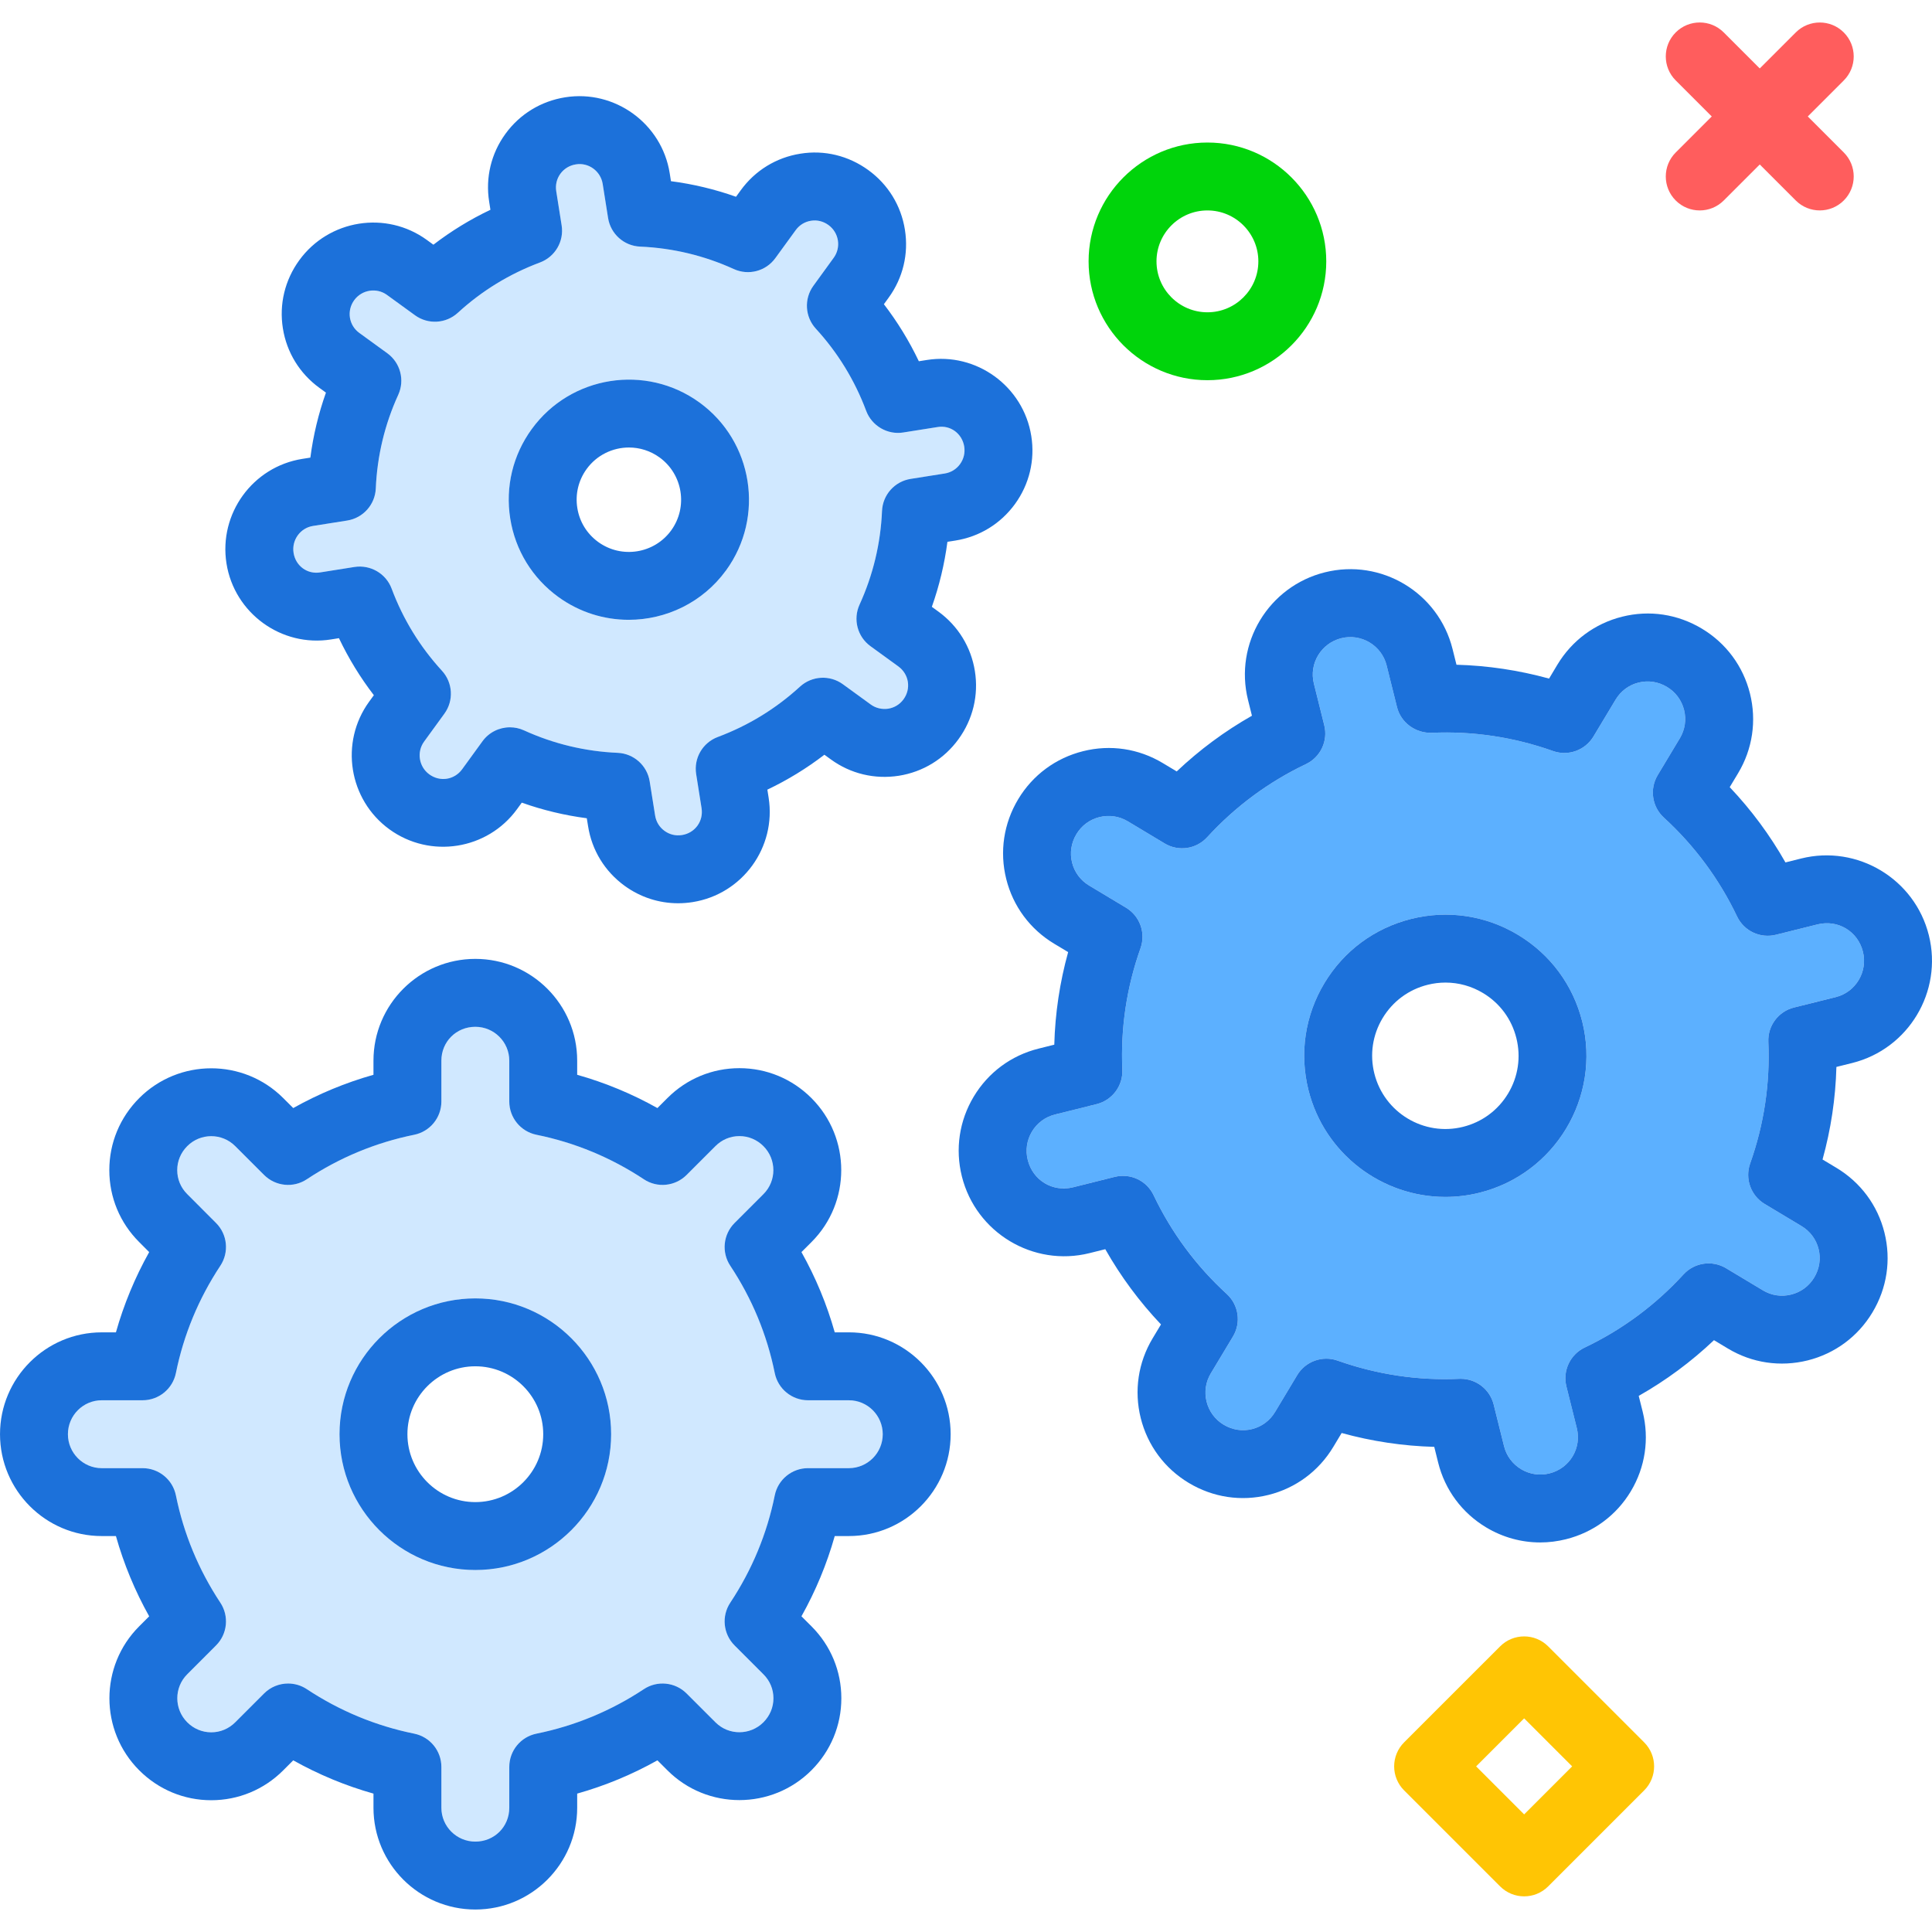
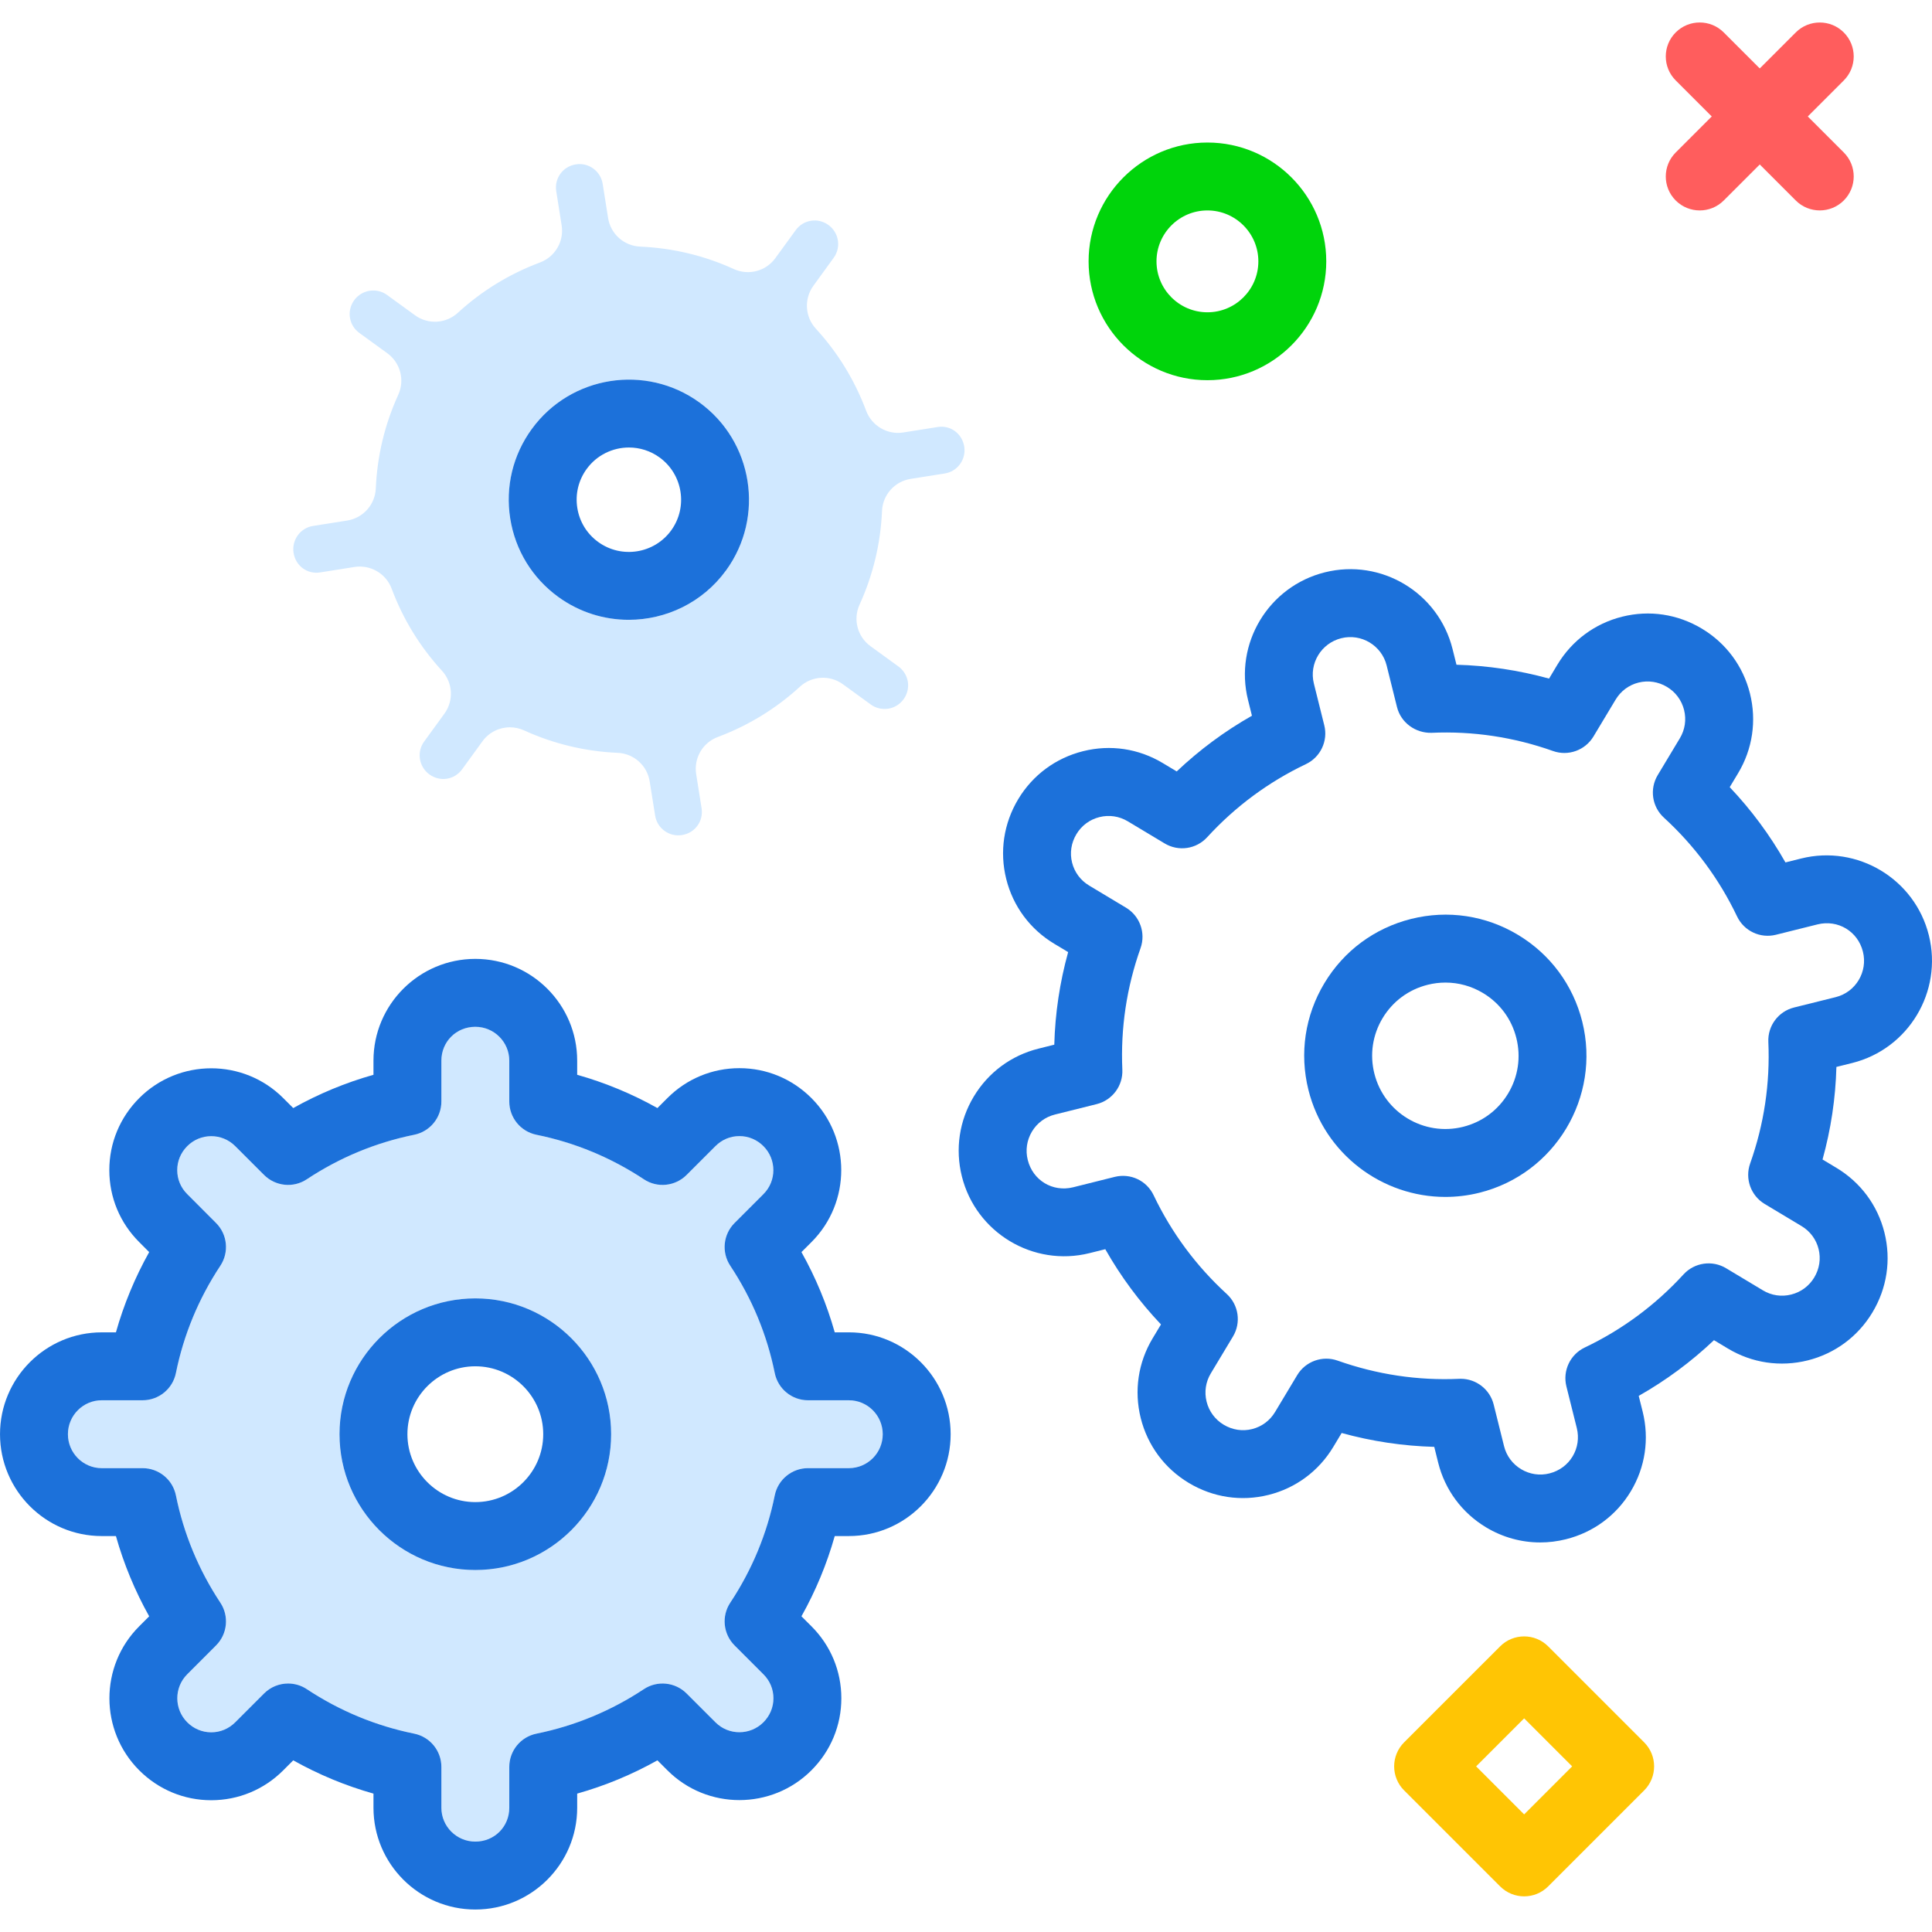
<svg xmlns="http://www.w3.org/2000/svg" version="1.1" id="settingsoptions" viewBox="0 0 227.617 222.32" enable-background="new 0 0 227.617 222.32" xml:space="preserve" width="512" height="512">
  <g>
    <path fill="#D0E8FF" d="M100.012,162.32h-4.812c-1.902,0-3.543-1.34-3.922-3.205   c-0.914-4.523-2.68-8.777-5.242-12.645c-1.051-1.586-0.836-3.691,0.508-5.037l3.406-3.406   c1.555-1.555,1.551-4.09-0.008-5.648c-0.762-0.764-1.766-1.182-2.828-1.182c-0.004,0-0.004,0-0.004,0   c-1.059,0-2.059,0.416-2.812,1.172l-3.41,3.408c-1.348,1.346-3.457,1.557-5.035,0.504   c-3.867-2.559-8.121-4.322-12.645-5.24c-1.867-0.377-3.207-2.018-3.207-3.92v-4.812c0-2.199-1.793-3.988-4-3.988   c-2.242,0-4,1.752-4,3.988v4.812c0,1.902-1.34,3.543-3.207,3.92c-4.523,0.918-8.777,2.682-12.645,5.24   c-1.578,1.053-3.688,0.842-5.035-0.504l-3.406-3.404c-1.562-1.562-4.094-1.553-5.648,0.006   c-0.762,0.764-1.184,1.77-1.18,2.832c0,1.06,0.414,2.061,1.172,2.814l3.402,3.41   c1.344,1.344,1.555,3.449,0.508,5.033c-2.559,3.869-4.324,8.125-5.238,12.646   c-0.379,1.865-2.019,3.205-3.922,3.205h-4.812c-2.199,0-3.988,1.795-3.988,4s1.789,4,3.988,4h4.812   c1.902,0,3.543,1.34,3.922,3.205c0.914,4.521,2.68,8.777,5.238,12.646c1.047,1.584,0.836,3.689-0.508,5.033   l-3.402,3.406c-1.555,1.557-1.551,4.092,0.008,5.65c0.762,0.764,1.766,1.182,2.828,1.182c0,0,0,0,0.004,0   c1.059,0,2.059-0.418,2.816-1.174l3.406-3.406c0.773-0.771,1.797-1.17,2.828-1.17   c0.766,0,1.535,0.219,2.207,0.666c3.867,2.559,8.121,4.322,12.645,5.24c1.867,0.377,3.207,2.018,3.207,3.92v4.812   c0,2.199,1.793,3.988,4,3.988c2.242,0,4-1.752,4-3.988v-4.812c0-1.902,1.34-3.543,3.207-3.92   c4.523-0.918,8.777-2.682,12.645-5.24c1.578-1.049,3.688-0.84,5.035,0.504l3.406,3.404   c1.559,1.56,4.09,1.551,5.648-0.006c0.762-0.764,1.184-1.77,1.18-2.832c0-1.06-0.414-2.061-1.172-2.814   l-3.406-3.408c-1.344-1.346-1.559-3.451-0.508-5.037c2.562-3.867,4.328-8.121,5.242-12.645   c0.379-1.865,2.019-3.205,3.922-3.205h4.812c2.199,0,3.988-1.795,3.988-4S102.211,162.32,100.012,162.32z    M56,182.32c-8.824,0-16-7.178-16-16s7.176-16,16-16s16,7.178,16,16S64.824,182.32,56,182.32z" />
    <path fill="#D0E8FF" d="M103.914,57.55c0.082-1.902,1.492-3.482,3.371-3.779l4.023-0.637   c0.727-0.115,1.363-0.508,1.797-1.103c0.434-0.6,0.609-1.33,0.496-2.061   c-0.242-1.537-1.629-2.57-3.16-2.305l-4.023,0.637c-1.844,0.303-3.703-0.766-4.371-2.551   c-1.348-3.6-3.34-6.856-5.93-9.678c-1.285-1.4-1.406-3.514-0.289-5.053l2.391-3.295   c0.434-0.598,0.609-1.324,0.496-2.051c-0.117-0.732-0.512-1.375-1.109-1.81C97,23.425,96.277,23.24,95.539,23.361   c-0.723,0.115-1.359,0.508-1.793,1.105l-2.398,3.297c-1.117,1.541-3.16,2.08-4.894,1.287   c-3.484-1.59-7.199-2.478-11.035-2.644c-1.902-0.082-3.481-1.492-3.777-3.371l-0.637-4.025   c-0.242-1.498-1.66-2.545-3.168-2.291c-0.738,0.117-1.383,0.51-1.816,1.105c-0.43,0.592-0.602,1.32-0.488,2.049   l0.637,4.029c0.301,1.879-0.769,3.707-2.551,4.373c-3.594,1.342-6.852,3.336-9.676,5.926   c-1.402,1.289-3.516,1.41-5.055,0.289l-3.297-2.394c-1.219-0.887-2.961-0.617-3.859,0.621   c-0.438,0.604-0.617,1.336-0.504,2.062c0.117,0.723,0.508,1.361,1.109,1.797l3.297,2.394   c1.539,1.119,2.078,3.168,1.285,4.898c-1.59,3.481-2.481,7.191-2.644,11.031   c-0.082,1.902-1.492,3.482-3.371,3.779l-4.027,0.637c-1.5,0.238-2.527,1.66-2.289,3.17   c0.238,1.529,1.613,2.557,3.156,2.301l4.027-0.639c1.867-0.287,3.707,0.769,4.371,2.555   c1.34,3.592,3.336,6.848,5.93,9.676c1.285,1.402,1.406,3.516,0.285,5.055l-2.394,3.293   c-0.891,1.23-0.613,2.963,0.621,3.859c1.262,0.914,2.953,0.648,3.863-0.604l2.394-3.295   c0.769-1.062,1.988-1.648,3.234-1.648c0.559,0,1.125,0.117,1.66,0.361c3.484,1.588,7.195,2.478,11.035,2.647   c1.898,0.082,3.477,1.49,3.773,3.367l0.641,4.023c0.117,0.731,0.508,1.369,1.105,1.803   c0.594,0.432,1.316,0.611,2.062,0.492c1.531-0.242,2.543-1.631,2.305-3.16l-0.637-4.021   c-0.297-1.877,0.766-3.705,2.547-4.371c3.602-1.348,6.859-3.342,9.68-5.928c1.406-1.289,3.523-1.404,5.055-0.289   l3.293,2.393c0.59,0.43,1.324,0.596,2.047,0.492c0.734-0.117,1.375-0.51,1.809-1.109   c0.441-0.607,0.621-1.34,0.508-2.066c-0.117-0.723-0.512-1.361-1.109-1.799l-3.293-2.391   c-1.539-1.117-2.078-3.164-1.289-4.894C102.859,65.096,103.75,61.381,103.914,57.55z M85.547,64.543l-0.004,0.002   c-2.766,3.807-7.09,5.83-11.469,5.83c-2.887,0-5.793-0.877-8.301-2.697c-3.059-2.223-5.07-5.504-5.66-9.238   c-0.59-3.732,0.309-7.475,2.531-10.533c4.582-6.311,13.449-7.721,19.77-3.131   C88.727,49.361,90.129,58.228,85.547,64.543z" />
-     <path fill="#5CB0FF" d="M219.481,109.476c-0.598-2.406-2.941-3.809-5.34-3.221l-4.91,1.225   c-1.852,0.459-3.758-0.441-4.578-2.16c-2.106-4.412-5.004-8.328-8.621-11.641   c-1.402-1.285-1.707-3.379-0.727-5.01l2.609-4.342c0.606-1.006,0.781-2.189,0.496-3.332   c-0.289-1.145-1-2.107-2.012-2.715c-1.02-0.613-2.211-0.795-3.352-0.512c-1.137,0.283-2.098,0.998-2.703,2.01   l-2.609,4.344c-0.984,1.631-2.977,2.348-4.766,1.709c-4.613-1.637-9.426-2.365-14.32-2.144   c-1.875,0.045-3.598-1.184-4.059-3.029l-1.223-4.912c-0.586-2.353-2.988-3.797-5.348-3.203   c-2.363,0.59-3.812,2.986-3.223,5.342l1.223,4.91c0.465,1.846-0.441,3.762-2.16,4.58   c-4.406,2.1-8.324,4.998-11.637,8.615c-1.285,1.404-3.375,1.711-5.008,0.729l-4.344-2.607   c-1.004-0.602-2.188-0.783-3.332-0.496c-1.148,0.285-2.113,1-2.719,2.012c-0.613,1.02-0.797,2.209-0.512,3.348   c0.285,1.137,1,2.098,2.012,2.705l4.344,2.609c1.633,0.981,2.348,2.975,1.711,4.769   c-1.641,4.613-2.359,9.43-2.144,14.316c0.086,1.898-1.184,3.596-3.027,4.057l-4.914,1.227   c-1.141,0.285-2.102,0.996-2.707,2.006s-0.785,2.197-0.496,3.342c0.594,2.4,2.926,3.82,5.344,3.223   l4.906-1.227c1.867-0.457,3.762,0.443,4.578,2.16c2.106,4.412,5.004,8.328,8.621,11.641   c1.402,1.285,1.707,3.379,0.727,5.01l-2.609,4.342c-0.606,1.006-0.781,2.189-0.496,3.332   c0.289,1.145,1,2.107,2.012,2.715c1.027,0.615,2.219,0.801,3.352,0.512c1.137-0.283,2.098-0.998,2.703-2.01   l2.606-4.34c0.981-1.635,2.981-2.348,4.766-1.713c4.621,1.637,9.445,2.367,14.324,2.144   c0.059-0.002,0.117-0.004,0.176-0.004c1.828,0,3.434,1.244,3.883,3.031l1.223,4.912   c0.285,1.141,1,2.102,2.008,2.707c1.012,0.607,2.203,0.787,3.34,0.498c1.156-0.289,2.125-1.002,2.731-2.008   c0.602-1.004,0.777-2.186,0.492-3.332l-1.227-4.914c-0.457-1.846,0.445-3.76,2.164-4.578   c4.406-2.1,8.324-4.998,11.637-8.615c1.289-1.402,3.383-1.703,5.008-0.729l4.344,2.609   c1.008,0.607,2.184,0.783,3.332,0.494c1.145-0.285,2.109-1,2.715-2.01c0.617-1.023,0.797-2.213,0.512-3.352   c-0.281-1.135-0.996-2.096-2.008-2.703l-4.344-2.607c-1.633-0.981-2.348-2.975-1.711-4.768   c1.641-4.615,2.359-9.434,2.144-14.32c-0.086-1.9,1.184-3.598,3.027-4.057l4.914-1.225   C218.633,114.238,220.07,111.838,219.481,109.476z M174.305,137.871c-1.344,0.336-2.695,0.496-4.019,0.496   c-7.453,0-14.246-5.055-16.133-12.604c-1.074-4.309-0.406-8.777,1.883-12.584c2.285-3.807,5.918-6.494,10.227-7.568   c4.316-1.078,8.785-0.404,12.582,1.881c3.805,2.287,6.492,5.918,7.57,10.227   C188.629,126.613,183.199,135.652,174.305,137.871z" />
    <path fill="#1C71DA" d="M56,150.32c-8.824,0-16,7.178-16,16s7.176,16,16,16s16-7.178,16-16S64.824,150.32,56,150.32z    M56,174.32c-4.41,0-8-3.588-8-8s3.59-8,8-8s8,3.588,8,8S60.41,174.32,56,174.32z" />
    <path fill="#1C71DA" d="M100.012,154.32h-1.668c-0.93-3.297-2.242-6.459-3.922-9.455l1.184-1.182   c4.676-4.674,4.672-12.283-0.008-16.961c-2.273-2.273-5.285-3.525-8.484-3.525c-0.004,0-0.008,0-0.008,0   c-3.199,0.002-6.207,1.252-8.469,3.516l-1.184,1.184c-2.992-1.678-6.156-2.99-9.453-3.92v-1.668   c0-6.611-5.383-11.988-12-11.988s-12,5.377-12,11.988v1.668c-3.297,0.93-6.461,2.242-9.453,3.92l-1.184-1.182   c-4.676-4.674-12.285-4.67-16.961,0.008c-2.273,2.275-3.527,5.293-3.523,8.492c0,3.197,1.25,6.205,3.516,8.467   l1.18,1.184c-1.676,2.996-2.988,6.16-3.918,9.455h-1.668c-6.609,0-11.988,5.383-11.988,12s5.379,12,11.988,12h1.668   c0.93,3.295,2.242,6.459,3.918,9.455l-1.18,1.182c-4.676,4.674-4.672,12.283,0.008,16.961   c2.273,2.273,5.285,3.525,8.484,3.525c0.004,0,0.004,0,0.008,0c3.195-0.002,6.203-1.25,8.469-3.516l1.184-1.184   c2.992,1.678,6.156,2.99,9.453,3.92v1.668c0,6.611,5.383,11.988,12,11.988s12-5.377,12-11.988v-1.668   c3.297-0.93,6.461-2.242,9.453-3.92l1.184,1.182c4.676,4.676,12.285,4.668,16.961-0.008   c2.273-2.275,3.527-5.293,3.523-8.492c0-3.197-1.25-6.205-3.516-8.469l-1.184-1.182   c1.68-2.996,2.992-6.158,3.922-9.455h1.668c6.609,0,11.988-5.383,11.988-12S106.621,154.32,100.012,154.32z    M100.012,170.32h-4.812c-1.902,0-3.543,1.34-3.922,3.205c-0.914,4.523-2.68,8.777-5.242,12.645   c-1.051,1.586-0.836,3.691,0.508,5.037l3.406,3.408c0.758,0.754,1.172,1.754,1.172,2.814   c0.004,1.062-0.418,2.068-1.18,2.832c-1.559,1.557-4.09,1.566-5.648,0.006l-3.406-3.404   c-1.348-1.344-3.457-1.553-5.035-0.504c-3.867,2.559-8.121,4.322-12.645,5.24c-1.867,0.377-3.207,2.018-3.207,3.92   v4.812c0,2.236-1.758,3.988-4,3.988c-2.207,0-4-1.789-4-3.988v-4.812c0-1.902-1.34-3.543-3.207-3.92   c-4.523-0.918-8.777-2.682-12.645-5.24c-0.672-0.447-1.441-0.666-2.207-0.666c-1.031,0-2.055,0.398-2.828,1.17   l-3.406,3.406c-0.758,0.756-1.758,1.174-2.816,1.174c-0.004,0-0.004,0-0.004,0c-1.062,0-2.066-0.418-2.828-1.182   c-1.559-1.559-1.562-4.094-0.008-5.65l3.402-3.406c1.344-1.344,1.555-3.449,0.508-5.033   c-2.559-3.869-4.324-8.125-5.238-12.646c-0.379-1.865-2.019-3.205-3.922-3.205h-4.812   c-2.199,0-3.988-1.795-3.988-4s1.789-4,3.988-4h4.812c1.902,0,3.543-1.34,3.922-3.205   c0.914-4.521,2.68-8.777,5.238-12.646c1.047-1.584,0.836-3.689-0.508-5.033l-3.402-3.41   c-0.758-0.754-1.172-1.754-1.172-2.814c-0.004-1.062,0.418-2.068,1.18-2.832c1.555-1.559,4.086-1.568,5.648-0.006   l3.406,3.404c1.348,1.346,3.457,1.557,5.035,0.504c3.867-2.559,8.121-4.322,12.645-5.24   c1.867-0.377,3.207-2.018,3.207-3.92v-4.812c0-2.236,1.758-3.988,4-3.988c2.207,0,4,1.789,4,3.988v4.812   c0,1.902,1.34,3.543,3.207,3.92c4.523,0.918,8.777,2.682,12.645,5.24c1.578,1.053,3.688,0.842,5.035-0.504   l3.41-3.408c0.754-0.756,1.754-1.172,2.812-1.172c0,0,0,0,0.004,0c1.062,0,2.066,0.418,2.828,1.182   c1.559,1.559,1.562,4.094,0.008,5.648l-3.406,3.406c-1.344,1.346-1.559,3.451-0.508,5.037   c2.562,3.867,4.328,8.121,5.242,12.645c0.379,1.865,2.019,3.205,3.922,3.205h4.812c2.199,0,3.988,1.795,3.988,4   S102.211,170.32,100.012,170.32z" />
    <path fill="#1C71DA" d="M178.844,107.492c-3.797-2.285-8.266-2.959-12.582-1.881   c-4.309,1.074-7.941,3.762-10.227,7.568c-2.289,3.807-2.957,8.275-1.883,12.584   c1.887,7.549,8.68,12.604,16.133,12.604c1.324,0,2.676-0.16,4.019-0.496   c8.895-2.219,14.324-11.258,12.109-20.152C185.336,113.41,182.648,109.779,178.844,107.492z M177.676,126.183   c-1.188,1.973-3.07,3.367-5.309,3.926c-4.606,1.152-9.297-1.668-10.449-6.283   c-0.559-2.234-0.211-4.551,0.973-6.525c1.188-1.975,3.07-3.369,5.309-3.928   c0.695-0.174,1.402-0.26,2.102-0.26c1.543,0,3.062,0.418,4.422,1.234c1.977,1.188,3.371,3.072,3.926,5.309   C179.207,121.89,178.863,124.209,177.676,126.183z" />
    <path fill="#1C71DA" d="M218.215,122.588c6.637-1.658,10.688-8.408,9.031-15.049   c-1.656-6.644-8.41-10.695-15.043-9.045l-1.852,0.463c-1.824-3.215-4.019-6.18-6.566-8.867l0.988-1.643   c1.703-2.838,2.199-6.174,1.398-9.391c-0.805-3.217-2.812-5.928-5.652-7.633   c-2.856-1.719-6.184-2.225-9.41-1.416c-3.207,0.801-5.914,2.809-7.625,5.65L182.5,77.3   c-3.566-0.984-7.215-1.531-10.906-1.633l-0.465-1.859c-1.656-6.631-8.395-10.693-15.047-9.027   c-6.641,1.656-10.703,8.402-9.047,15.039l0.461,1.855c-3.211,1.822-6.176,4.018-8.863,6.562l-1.641-0.984   c-2.84-1.707-6.172-2.211-9.395-1.4c-3.215,0.803-5.93,2.811-7.637,5.652   c-1.715,2.856-2.215,6.197-1.41,9.41c0.801,3.207,2.809,5.914,5.652,7.623l1.641,0.984   c-0.988,3.564-1.535,7.215-1.633,10.908l-1.859,0.465c-3.211,0.801-5.922,2.807-7.629,5.65   c-1.707,2.842-2.203,6.18-1.402,9.396c1.656,6.643,8.414,10.701,15.043,9.047l1.855-0.463   c1.82,3.213,4.016,6.178,6.562,8.865l-0.988,1.643c-1.703,2.838-2.199,6.174-1.398,9.391   c0.805,3.217,2.812,5.928,5.652,7.633c2.856,1.717,6.188,2.221,9.41,1.416c3.207-0.801,5.914-2.809,7.625-5.654   l0.984-1.639c3.566,0.984,7.215,1.531,10.91,1.633l0.461,1.855c0.801,3.215,2.809,5.924,5.652,7.631   c1.953,1.174,4.144,1.775,6.367,1.775c1.008,0,2.023-0.125,3.027-0.375c3.231-0.805,5.949-2.812,7.652-5.652   c1.703-2.836,2.195-6.17,1.395-9.385l-0.465-1.855c3.215-1.822,6.18-4.019,8.867-6.564l1.645,0.988   c2.836,1.705,6.168,2.195,9.391,1.397c3.215-0.805,5.926-2.812,7.629-5.65c1.719-2.853,2.223-6.197,1.418-9.412   c-0.801-3.207-2.809-5.914-5.652-7.623l-1.641-0.984c0.988-3.564,1.535-7.213,1.633-10.908L218.215,122.588z    M211.363,116.05c-1.844,0.459-3.113,2.156-3.027,4.057c0.215,4.887-0.504,9.705-2.144,14.32   c-0.637,1.793,0.078,3.787,1.711,4.768l4.344,2.607c1.012,0.607,1.727,1.568,2.008,2.703   c0.285,1.139,0.105,2.328-0.512,3.352c-0.606,1.01-1.57,1.725-2.715,2.01   c-1.148,0.289-2.324,0.113-3.332-0.494l-4.344-2.609c-1.625-0.975-3.719-0.674-5.008,0.729   c-3.312,3.617-7.231,6.516-11.637,8.615c-1.719,0.818-2.621,2.732-2.164,4.578l1.227,4.914   c0.285,1.147,0.109,2.328-0.492,3.332c-0.606,1.006-1.574,1.719-2.731,2.008c-1.137,0.289-2.328,0.109-3.34-0.498   c-1.008-0.606-1.723-1.566-2.008-2.707l-1.223-4.912c-0.449-1.787-2.055-3.031-3.883-3.031   c-0.059,0-0.117,0.002-0.176,0.004c-4.879,0.223-9.703-0.508-14.324-2.144c-1.785-0.635-3.785,0.078-4.766,1.713   l-2.606,4.34c-0.606,1.012-1.566,1.727-2.703,2.01c-1.133,0.289-2.324,0.103-3.352-0.512   c-1.012-0.607-1.723-1.57-2.012-2.715c-0.285-1.143-0.109-2.326,0.496-3.332l2.609-4.342   c0.981-1.631,0.676-3.725-0.727-5.01c-3.617-3.312-6.516-7.229-8.621-11.641   c-0.816-1.717-2.711-2.617-4.578-2.16l-4.906,1.227c-2.418,0.598-4.75-0.822-5.344-3.223   c-0.289-1.145-0.109-2.332,0.496-3.342s1.566-1.721,2.707-2.006l4.914-1.227c1.844-0.461,3.113-2.158,3.027-4.057   c-0.215-4.887,0.504-9.703,2.144-14.316c0.637-1.795-0.078-3.789-1.711-4.769l-4.344-2.609   c-1.012-0.607-1.727-1.568-2.012-2.705c-0.285-1.139-0.102-2.328,0.512-3.348   c0.606-1.012,1.57-1.727,2.719-2.012c1.145-0.287,2.328-0.105,3.332,0.496l4.344,2.607   c1.633,0.982,3.723,0.676,5.008-0.729c3.312-3.617,7.231-6.516,11.637-8.615c1.719-0.818,2.625-2.734,2.16-4.58   l-1.223-4.91c-0.59-2.356,0.859-4.752,3.223-5.342c2.359-0.594,4.762,0.85,5.348,3.203l1.223,4.912   c0.461,1.846,2.184,3.074,4.059,3.029c4.894-0.221,9.707,0.508,14.32,2.144c1.789,0.639,3.781-0.078,4.766-1.709   l2.609-4.344c0.606-1.012,1.566-1.727,2.703-2.01c1.141-0.283,2.332-0.102,3.352,0.512   c1.012,0.607,1.723,1.57,2.012,2.715c0.285,1.143,0.109,2.326-0.496,3.332l-2.609,4.342   c-0.981,1.631-0.676,3.725,0.727,5.01c3.617,3.312,6.516,7.229,8.621,11.641   c0.82,1.719,2.727,2.619,4.578,2.16l4.91-1.225c2.398-0.588,4.742,0.815,5.34,3.221   c0.59,2.361-0.848,4.762-3.203,5.35L211.363,116.05z" />
    <path fill="#1C71DA" d="M82.414,44.775c-6.32-4.59-15.188-3.18-19.77,3.131   c-2.223,3.059-3.121,6.801-2.531,10.533c0.59,3.734,2.602,7.016,5.66,9.238   c2.508,1.82,5.414,2.697,8.301,2.697c4.379,0,8.703-2.023,11.469-5.83l0.004-0.002   C90.129,58.228,88.727,49.361,82.414,44.775z M79.074,59.842c-1.992,2.742-5.848,3.359-8.598,1.363   c-1.332-0.967-2.207-2.393-2.461-4.016c-0.258-1.623,0.133-3.25,1.098-4.58c1.203-1.656,3.082-2.535,4.988-2.535   c1.254,0,2.519,0.383,3.609,1.174C80.453,53.24,81.066,57.096,79.074,59.842z" />
-     <path fill="#1C71DA" d="M114.856,76.416c-0.449-2.83-1.977-5.322-4.305-7.014l-0.766-0.557   c0.879-2.486,1.492-5.047,1.836-7.66l0.938-0.148c2.84-0.451,5.332-1.98,7.023-4.307   c1.688-2.328,2.371-5.174,1.918-8.014c-0.93-5.867-6.481-9.885-12.309-8.953l-0.938,0.148   c-1.137-2.383-2.512-4.629-4.117-6.719l0.555-0.764c1.691-2.322,2.375-5.166,1.922-8.006   c-0.449-2.844-1.98-5.34-4.309-7.029c-2.34-1.701-5.195-2.397-8.016-1.934   c-2.836,0.449-5.328,1.98-7.016,4.307l-0.559,0.768c-2.484-0.881-5.047-1.494-7.664-1.836l-0.148-0.943   c-0.93-5.857-6.481-9.871-12.316-8.94c-2.852,0.453-5.352,1.982-7.039,4.309   c-1.688,2.32-2.367,5.164-1.914,8.002l0.148,0.94c-2.383,1.135-4.629,2.51-6.719,4.115l-0.769-0.559   c-4.793-3.486-11.539-2.414-15.031,2.387c-1.699,2.336-2.387,5.186-1.934,8.025   c0.449,2.832,1.98,5.324,4.305,7.014l0.769,0.559c-0.879,2.482-1.496,5.041-1.836,7.658l-0.941,0.148   c-5.856,0.928-9.867,6.455-8.941,12.322c0.93,5.865,6.477,9.881,12.309,8.953l0.941-0.15   c1.133,2.381,2.508,4.627,4.113,6.717l-0.559,0.769c-3.484,4.799-2.41,11.543,2.391,15.033   c4.809,3.49,11.547,2.424,15.035-2.373l0.559-0.769c2.484,0.881,5.047,1.496,7.66,1.838l0.152,0.935   c0.445,2.84,1.977,5.334,4.305,7.025c1.855,1.348,4.047,2.055,6.301,2.055c0.566,0,1.141-0.045,1.711-0.135   c5.863-0.928,9.879-6.449,8.953-12.31l-0.148-0.94c2.383-1.135,4.629-2.51,6.719-4.113l0.766,0.555   c2.32,1.688,5.16,2.365,8.004,1.922c2.844-0.451,5.34-1.98,7.027-4.307   C114.621,82.105,115.309,79.256,114.856,76.416z M102.555,73.482l3.293,2.391c0.598,0.438,0.992,1.076,1.109,1.799   c0.113,0.727-0.066,1.459-0.508,2.066c-0.434,0.6-1.074,0.992-1.809,1.109c-0.723,0.103-1.457-0.062-2.047-0.492   l-3.293-2.393c-1.531-1.115-3.648-1-5.055,0.289c-2.82,2.586-6.078,4.58-9.68,5.928   c-1.781,0.666-2.844,2.494-2.547,4.371l0.637,4.021c0.238,1.529-0.773,2.918-2.305,3.16   c-0.746,0.119-1.469-0.06-2.062-0.492c-0.598-0.434-0.988-1.072-1.105-1.803l-0.641-4.023   c-0.297-1.877-1.875-3.285-3.773-3.367c-3.84-0.168-7.551-1.059-11.035-2.647   c-0.535-0.244-1.102-0.361-1.66-0.361c-1.246,0-2.465,0.586-3.234,1.648l-2.394,3.295   c-0.91,1.252-2.602,1.518-3.863,0.604c-1.234-0.896-1.512-2.629-0.621-3.859l2.394-3.293   c1.121-1.539,1-3.652-0.285-5.055c-2.594-2.828-4.59-6.084-5.93-9.676c-0.664-1.785-2.504-2.842-4.371-2.555   l-4.027,0.639c-1.543,0.256-2.918-0.771-3.156-2.301c-0.238-1.51,0.789-2.932,2.289-3.17l4.027-0.637   c1.879-0.297,3.289-1.877,3.371-3.779c0.164-3.84,1.055-7.551,2.644-11.031c0.793-1.73,0.254-3.779-1.285-4.898   l-3.297-2.394c-0.602-0.435-0.992-1.074-1.109-1.797c-0.113-0.727,0.066-1.459,0.504-2.062   c0.898-1.238,2.641-1.508,3.859-0.621l3.297,2.394c1.539,1.121,3.652,1,5.055-0.289   c2.824-2.59,6.082-4.584,9.676-5.926c1.781-0.666,2.852-2.494,2.551-4.373l-0.637-4.029   c-0.113-0.729,0.059-1.457,0.488-2.049c0.434-0.596,1.078-0.988,1.816-1.105c1.508-0.254,2.926,0.793,3.168,2.291   l0.637,4.025c0.297,1.879,1.875,3.289,3.777,3.371c3.836,0.166,7.551,1.055,11.035,2.644   c1.734,0.793,3.777,0.254,4.894-1.287l2.398-3.297c0.434-0.598,1.07-0.99,1.793-1.105   C96.277,23.24,97,23.425,97.606,23.865c0.598,0.435,0.992,1.078,1.109,1.81c0.113,0.727-0.062,1.453-0.496,2.051   l-2.391,3.295c-1.117,1.539-0.996,3.652,0.289,5.053c2.59,2.822,4.582,6.078,5.93,9.678   c0.668,1.785,2.527,2.853,4.371,2.551l4.023-0.637c1.531-0.266,2.918,0.768,3.16,2.305   c0.113,0.731-0.062,1.461-0.496,2.061c-0.434,0.596-1.07,0.988-1.797,1.103l-4.023,0.637   c-1.879,0.297-3.289,1.877-3.371,3.779c-0.164,3.83-1.055,7.545-2.648,11.037   C100.477,70.318,101.016,72.365,102.555,73.482z" />
  </g>
  <path fill="#FF5D5D" d="M200.252,22.144c-1.023,0-2.047-0.391-2.828-1.171c-1.562-1.562-1.562-4.095,0-5.657  l14.143-14.142c1.56-1.562,4.094-1.562,5.656,0c1.562,1.562,1.562,4.095,0,5.657l-14.143,14.142  C202.3,21.753,201.275,22.144,200.252,22.144z" />
  <path fill="#FF5D5D" d="M214.394,22.142c-1.023,0-2.048-0.391-2.828-1.171L197.424,6.828  c-1.562-1.562-1.562-4.095,0-5.657c1.56-1.562,4.096-1.562,5.656,0l14.143,14.143  c1.562,1.562,1.562,4.095,0,5.657C216.442,21.752,215.418,22.142,214.394,22.142z" />
  <path fill="#00D40B" d="M142.252,42.144c-7.72,0-14-6.28-14-14s6.28-14,14-14s14,6.28,14,14  S149.972,42.144,142.252,42.144z M142.252,22.144c-3.309,0-6,2.691-6,6s2.691,6,6,6s6-2.691,6-6  S145.56,22.144,142.252,22.144z" />
  <path fill="#FFC504" d="M179.566,220.769c-1.023,0-2.047-0.391-2.828-1.171l-11.315-11.313  c-0.75-0.75-1.172-1.768-1.172-2.829s0.422-2.079,1.172-2.829l11.315-11.313c1.562-1.562,4.094-1.562,5.656,0  l11.313,11.313c1.562,1.562,1.562,4.095,0,5.657l-11.313,11.313C181.614,220.379,180.59,220.769,179.566,220.769z   M173.909,205.456l5.657,5.657l5.656-5.657l-5.656-5.657L173.909,205.456z" />
</svg>